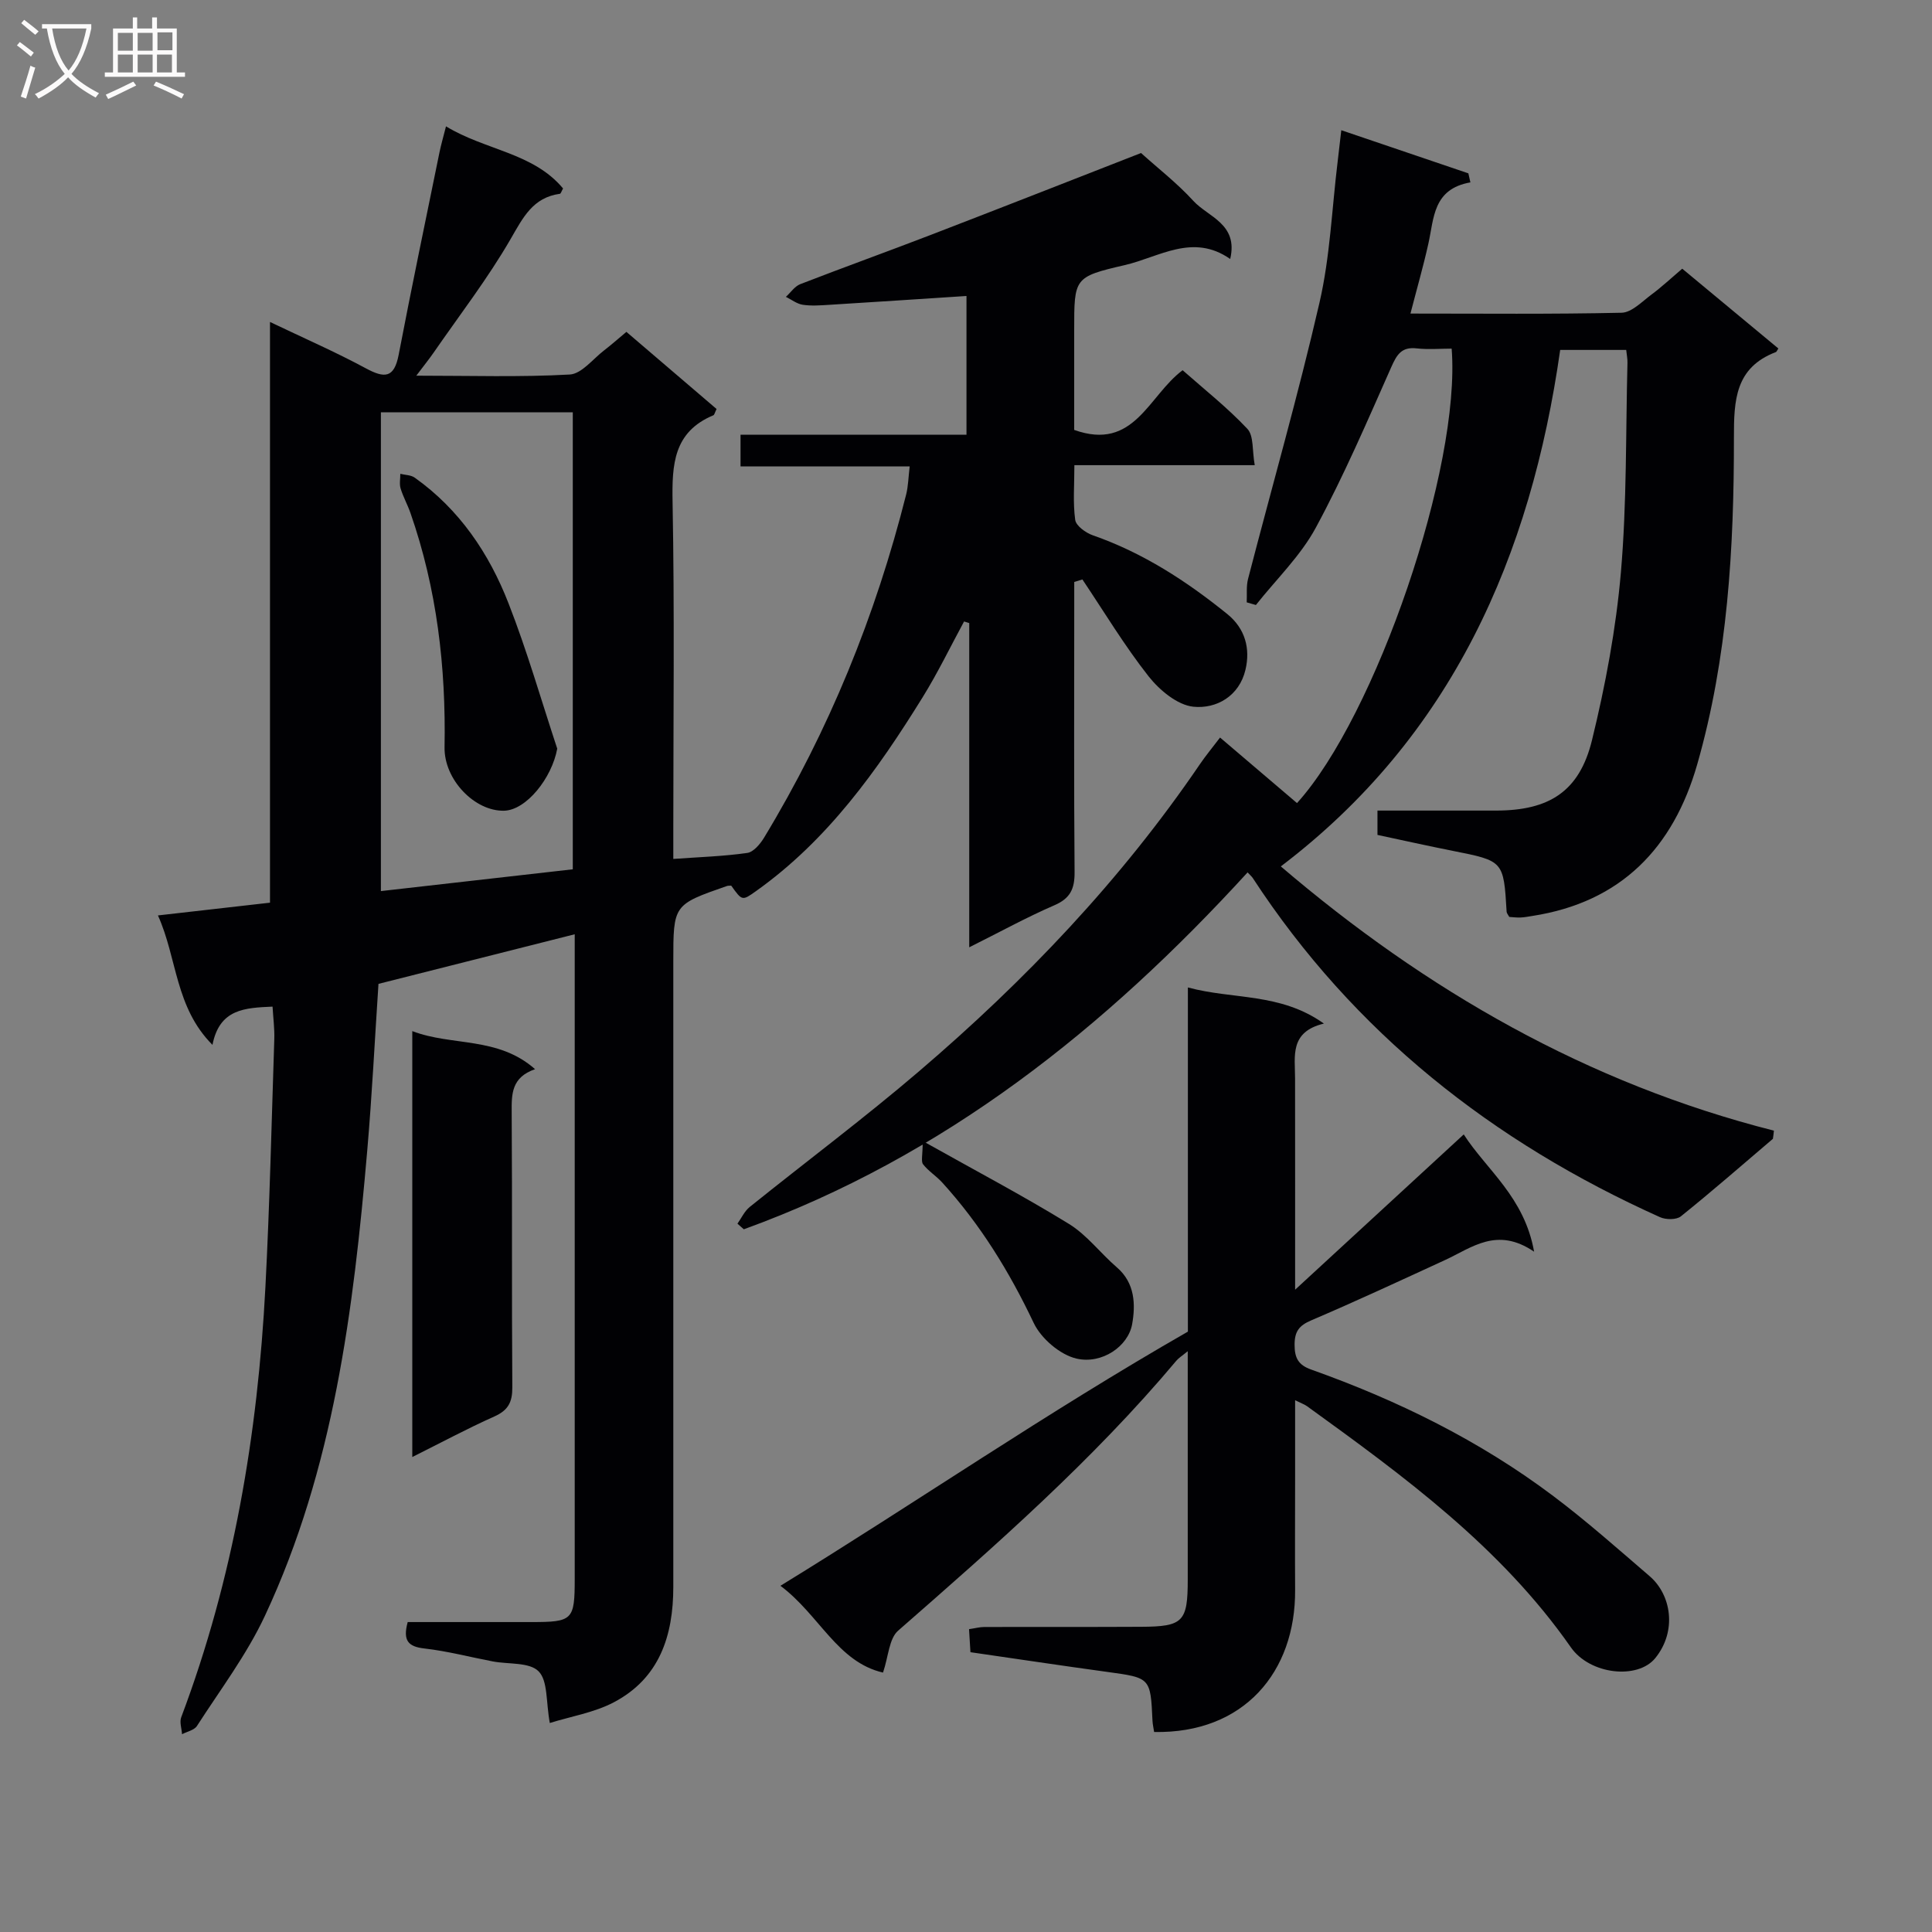
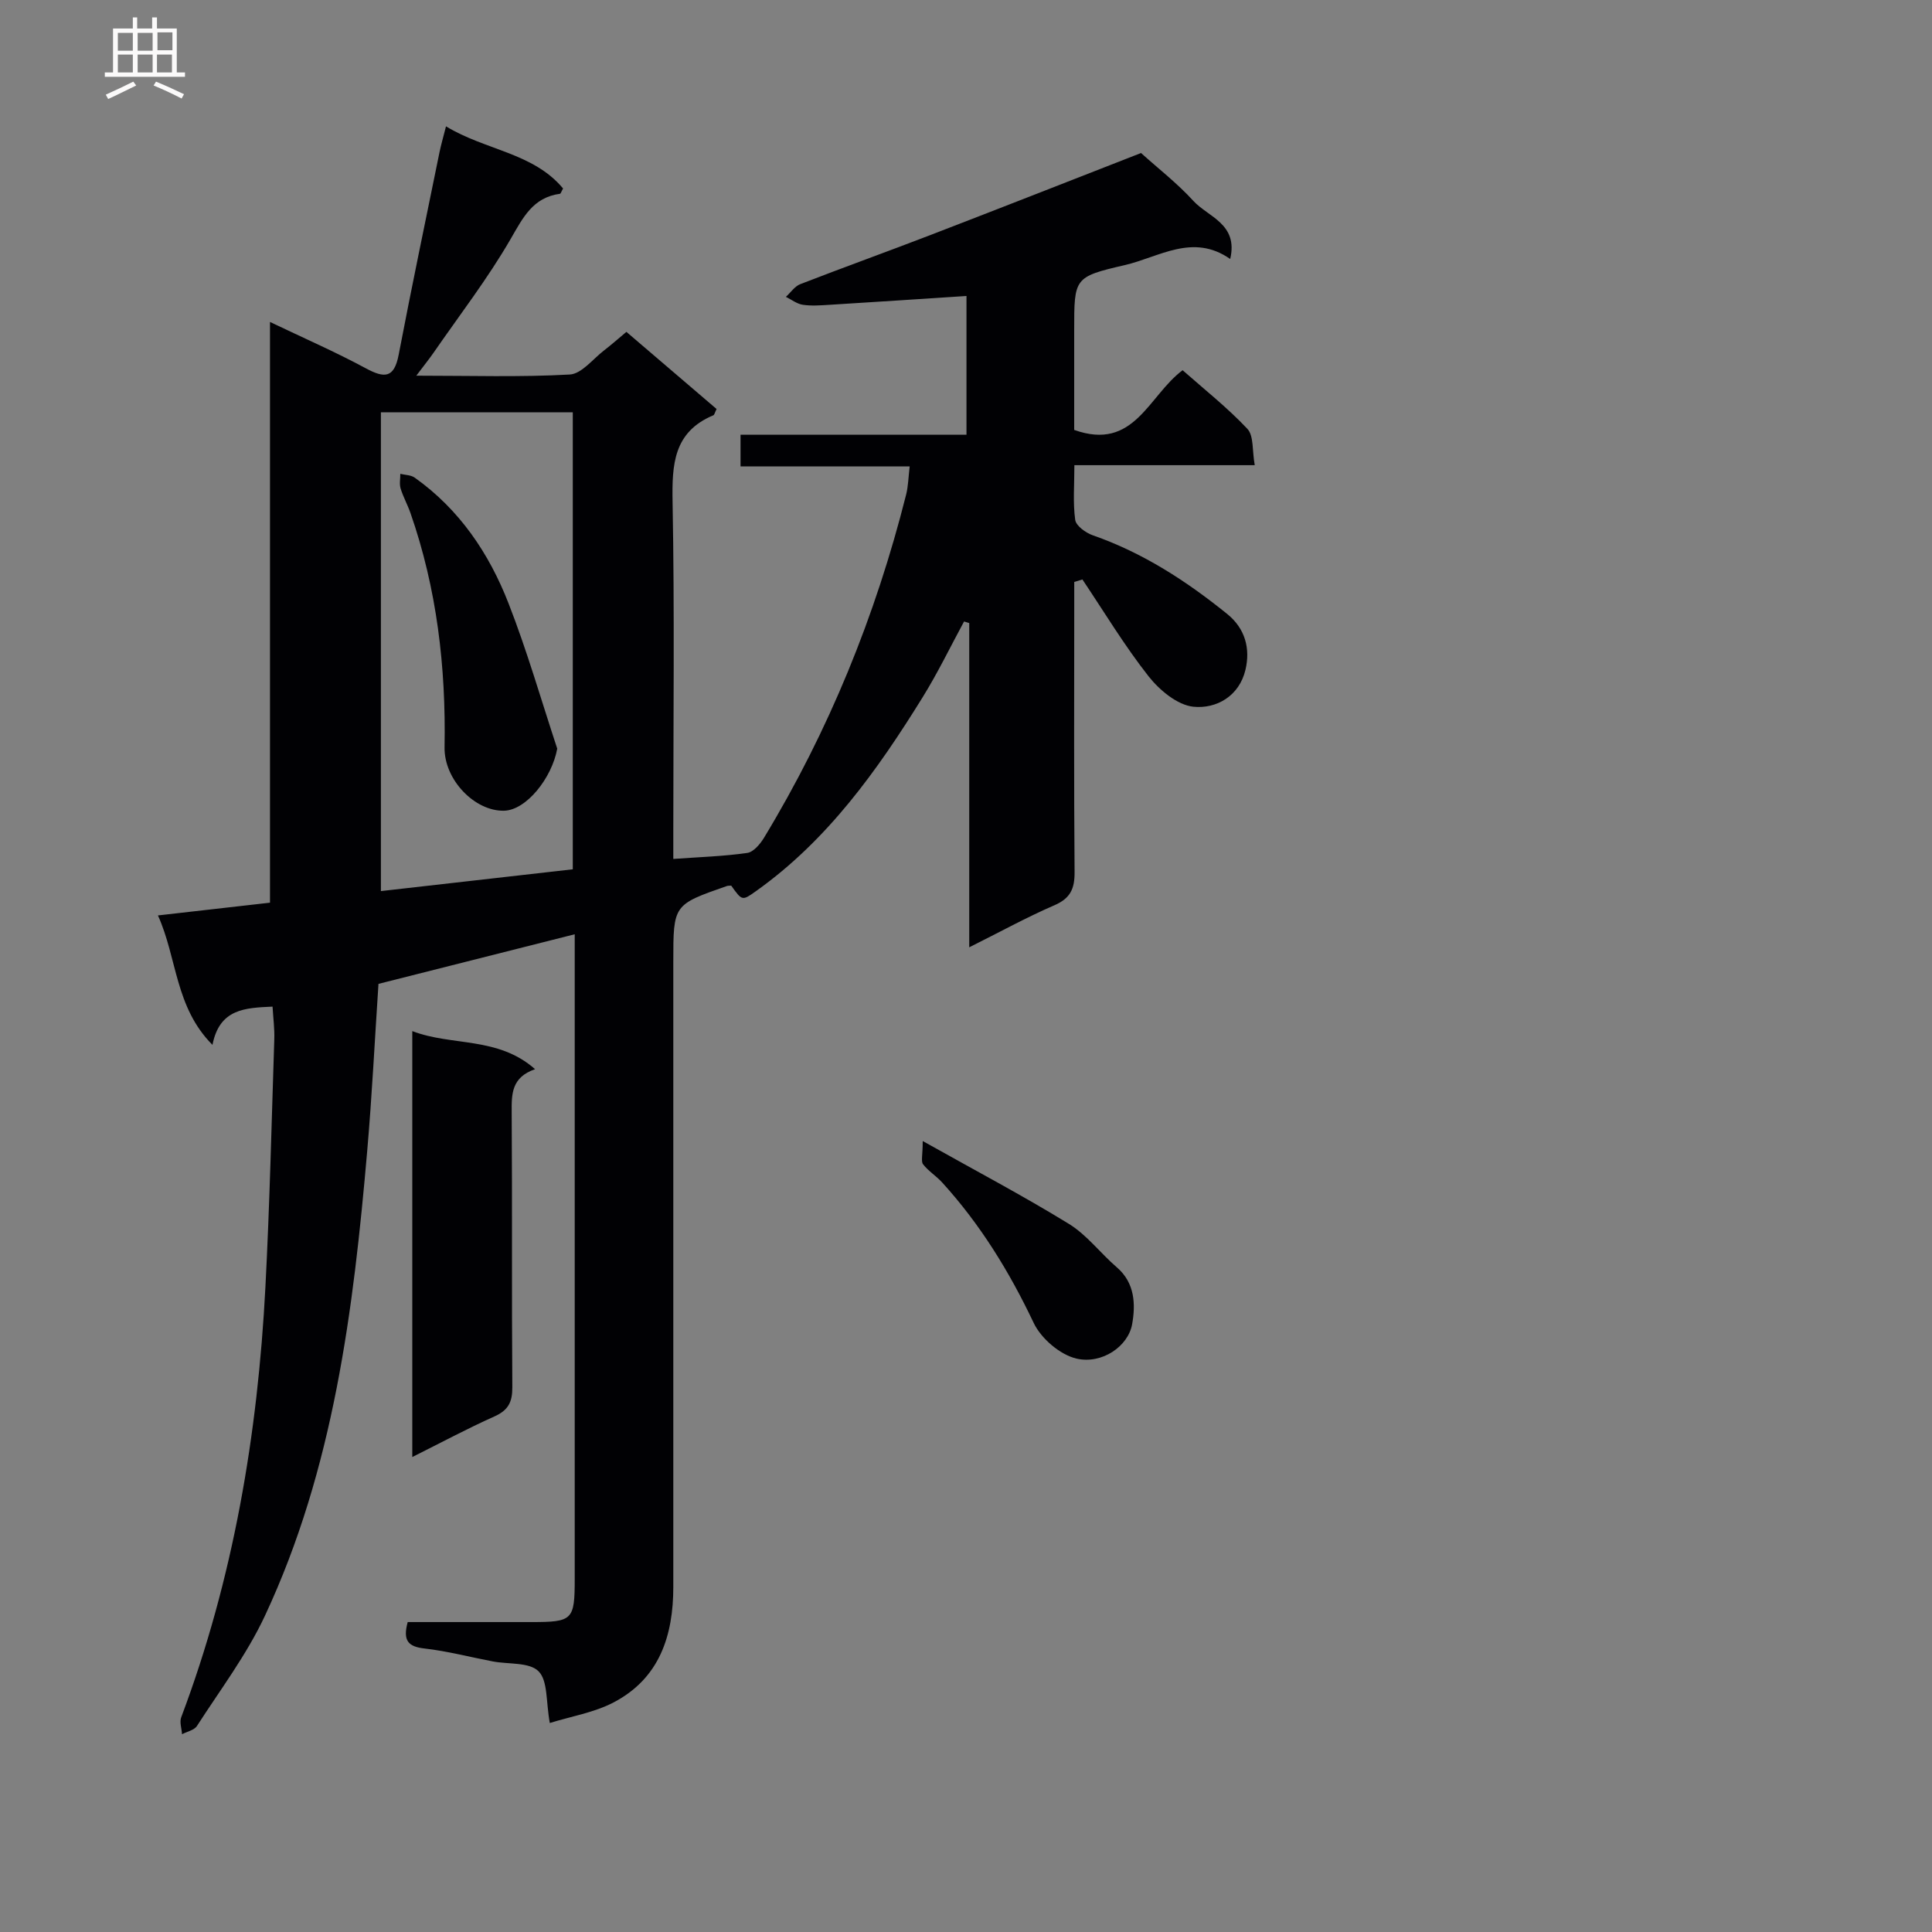
<svg xmlns="http://www.w3.org/2000/svg" enable-background="new 0 0 400 400" viewBox="0 0 400 400">
  <rect x="0" y="0" width="400" height="400" fill="#808080" stroke="none" />
  <g fill="#010104">
    <path d="m113.83 356.73c-.81-4.43-.38-8.74-2.32-10.7-1.91-1.93-6.23-1.43-9.49-2.05-4.72-.9-9.4-2.14-14.16-2.68-3.32-.38-4.51-1.59-3.45-5.47h25.56c8.63 0 9.02-.38 9.02-9.02 0-42.66 0-85.32 0-127.97 0-1.65 0-3.29 0-5.41-13.72 3.47-27 6.83-40.63 10.27-.76 11.41-1.33 23-2.33 34.55-2.86 33.01-6.94 65.82-21.17 96.26-3.76 8.05-9.24 15.31-14.08 22.83-.56.87-2.04 1.16-3.09 1.71-.08-1.18-.55-2.51-.17-3.51 10.82-28.71 15.84-58.57 17.43-89.06.89-17.11 1.28-34.24 1.84-51.36.07-2.13-.22-4.28-.36-6.71-5.69.26-10.98.43-12.44 7.92-7.78-7.82-7.27-17.88-11.29-26.8 8.07-.92 15.42-1.75 23.2-2.64 0-40.06 0-79.79 0-120.23 7.07 3.38 13.59 6.22 19.83 9.59 3.88 2.09 5.87 2.08 6.81-2.8 2.68-14 5.6-27.94 8.45-41.91.32-1.56.77-3.1 1.35-5.38 8.18 4.98 18.01 5.42 24.24 12.86-.35.61-.47 1.07-.65 1.1-5.62.77-7.64 4.92-10.22 9.38-4.73 8.18-10.55 15.72-15.94 23.52-.91 1.31-1.91 2.55-3.58 4.76 11.31 0 21.57.33 31.77-.24 2.47-.14 4.79-3.22 7.14-5.02 1.45-1.11 2.81-2.33 4.59-3.81 6.27 5.36 12.52 10.7 18.67 15.97-.38.76-.45 1.21-.67 1.3-8.26 3.46-8.58 10.19-8.44 17.97.42 22.49.15 44.99.15 67.48v6.4c5.49-.39 10.44-.54 15.31-1.24 1.29-.18 2.67-1.83 3.47-3.14 13.44-22.18 23.1-45.94 29.43-71.07.43-1.72.46-3.55.73-5.82-11.77 0-23.21 0-35.02 0 0-2.34 0-4.23 0-6.56h46.78c0-9.79 0-19.14 0-28.72-9.55.62-18.97 1.25-28.4 1.83-1.83.11-3.7.26-5.49-.01-1.22-.18-2.34-1.07-3.5-1.64.99-.9 1.82-2.18 2.98-2.63 8.98-3.48 18.04-6.74 27.03-10.2 14.57-5.61 29.1-11.32 43.52-16.95 3.58 3.23 7.52 6.28 10.83 9.91 3.06 3.35 9.34 4.75 7.63 12.03-7.74-5.41-14.7-.38-21.84 1.27-10.51 2.43-10.46 2.65-10.46 13.48v20.64c12.46 4.45 15.32-7.05 22.45-12.36 4.44 3.93 9.25 7.72 13.4 12.13 1.36 1.44.98 4.51 1.53 7.53-12.78 0-24.69 0-37.34 0 0 4.15-.32 7.79.17 11.32.17 1.24 2.18 2.69 3.65 3.2 10.36 3.61 19.37 9.46 27.82 16.29 3.73 3.01 4.82 7.17 3.78 11.55-1.28 5.44-6 8.13-10.78 7.65-3.32-.34-7.03-3.44-9.29-6.31-4.99-6.34-9.18-13.32-13.69-20.04-.56.17-1.13.35-1.69.52v5.07c0 18.33-.08 36.66.07 54.99.03 3.42-.85 5.44-4.17 6.87-5.75 2.49-11.27 5.53-17.64 8.71 0-22.98 0-45.06 0-67.13-.36-.11-.71-.22-1.07-.33-2.83 5.22-5.42 10.59-8.54 15.63-9.41 15.2-19.72 29.67-34.57 40.22-2.84 2.02-2.85 1.99-5.1-1.16-.32.03-.66-.01-.95.1-11.04 3.85-11.04 3.85-11.04 15.63v129.47c0 10.1-2.86 18.92-12.33 23.89-4.06 2.13-8.85 2.91-13.24 4.28zm4.76-176.75c0-31.98 0-63.33 0-94.61-13.49 0-26.57 0-39.73 0v99.12c13.5-1.53 26.5-3.01 39.73-4.51z" />
-     <path d="m367.06 235.78c-6.32 5.38-12.58 10.85-19.05 16.05-.92.74-3.12.72-4.33.17-34.63-15.56-63.4-38.19-84.32-70.23-.18-.27-.44-.49-1.06-1.15-29.44 32.21-62.83 58.87-104.3 73.89-.44-.39-.88-.77-1.32-1.16.83-1.17 1.46-2.59 2.54-3.46 11.67-9.39 23.69-18.37 35.07-28.1 21.97-18.78 41.81-39.58 58.13-63.56 1.21-1.78 2.59-3.44 4.18-5.53 5.42 4.61 10.68 9.09 15.93 13.57 16.32-18.02 33.96-69.52 32.02-94.09-2.37 0-4.82.22-7.23-.05-3.14-.36-4.12 1.28-5.27 3.87-4.97 11.2-9.81 22.5-15.63 33.26-3.17 5.86-8.21 10.7-12.4 16-.63-.18-1.26-.36-1.9-.55.08-1.62-.12-3.3.27-4.83 4.94-19.08 10.38-38.04 14.8-57.24 2.19-9.49 2.56-19.41 3.75-29.13.22-1.79.42-3.59.76-6.55 9.13 3.1 17.72 6.02 26.31 8.93.14.62.28 1.25.42 1.87-7.79 1.37-7.52 7.43-8.71 12.73-1.04 4.67-2.37 9.27-3.7 14.43 14.81 0 29.27.15 43.71-.17 2.09-.05 4.21-2.29 6.16-3.74 2.12-1.57 4.07-3.4 6.4-5.38 6.73 5.59 13.33 11.07 19.9 16.52-.32.49-.38.7-.51.74-8.45 3.23-8.7 9.98-8.69 17.75.02 22.79-1.28 45.55-7.6 67.62-4.95 17.27-15.77 28.54-34.15 31.38-.82.13-1.63.29-2.46.32-.8.03-1.61-.08-2.3-.12-.26-.49-.53-.77-.55-1.06-.62-10.56-.63-10.53-11.16-12.62-5.18-1.03-10.33-2.18-15.58-3.3 0-1.68 0-3.11 0-5.04 8.33 0 16.46.01 24.58 0 10.96-.01 17.23-3.94 19.83-14.56 2.79-11.4 4.98-23.08 5.99-34.76 1.24-14.4.99-28.93 1.36-43.41.02-.79-.15-1.59-.26-2.64-4.47 0-8.73 0-13.67 0-6.07 42.68-22.41 80.03-57.84 106.93 30.06 25.67 63.48 44.91 102.09 54.71-.05.57-.13 1.13-.21 1.69z" />
-     <path d="m238.95 358.59c-.11-.75-.3-1.54-.34-2.34-.41-8.93-.42-8.87-9.38-10.1-9.35-1.28-18.69-2.69-28.31-4.08-.1-1.74-.19-3.17-.29-4.77 1.25-.18 2.21-.45 3.16-.45 10.83-.03 21.66.02 32.48-.04 8.7-.04 9.64-1.04 9.64-9.79.01-15.45 0-30.89 0-47.27-1.25 1.03-1.89 1.41-2.34 1.95-17.3 20.61-37.45 38.27-57.63 55.92-1.88 1.65-1.99 5.34-3.12 8.67-9.44-2.17-13.19-11.96-21.24-17.97 28.26-17.35 55.04-35.82 84.36-52.62 0-22.42 0-46.47 0-71.26 9.41 2.55 19.11 1.04 28.16 7.48-7.16 1.72-5.97 6.76-5.97 11.37.02 13.98.01 27.96.01 43.73 12.13-11.17 23.25-21.41 34.91-32.15 4.73 7.35 12.55 12.94 14.57 24.28-7.69-5.24-12.87-.84-18.42 1.72-9.2 4.23-18.39 8.51-27.71 12.49-2.53 1.08-3.46 2.29-3.46 5.06 0 2.76.79 4.19 3.43 5.13 17.94 6.38 34.91 14.73 50.16 26.21 6.9 5.19 13.38 10.95 19.93 16.58 4.47 3.84 5.7 11.34 1.17 16.94-3.65 4.51-13.54 3.44-17.49-2.22-14.48-20.74-34.5-35.38-54.62-49.92-.5-.36-1.12-.57-2.47-1.24v15.75c0 7.83-.05 15.66 0 23.49.13 17.05-10.64 29.82-29.19 29.45z" />
    <path d="m85.36 213.48c8.24 3.16 17.7 1.06 25.42 7.88-4.91 1.7-4.87 5.17-4.84 8.95.13 18.97-.01 37.94.13 56.9.02 3.09-.85 4.78-3.73 6.06-5.58 2.49-10.98 5.4-16.98 8.39 0-29.55 0-58.52 0-88.18z" />
    <path d="m191.04 236.24c10.9 6.12 20.77 11.32 30.26 17.15 3.74 2.3 6.54 6.08 9.93 9 3.79 3.25 3.88 7.76 3.17 11.76-.83 4.62-6.26 8.33-11.49 7.14-3.42-.78-7.36-4.16-8.9-7.4-5.03-10.61-11.06-20.41-18.95-29.08-1.22-1.34-2.85-2.34-3.95-3.76-.46-.6-.07-1.88-.07-4.81z" />
    <path d="m115.37 155c-1.11 6.09-6.4 12.74-11.01 12.85-6.06.14-12.44-6.41-12.32-13.15.3-16.58-1.58-32.8-7.07-48.52-.6-1.71-1.5-3.32-2.03-5.05-.28-.93-.05-2.01-.06-3.03 1 .25 2.19.23 2.98.79 9.26 6.58 15.4 15.68 19.43 26.04 3.85 9.84 6.76 20.03 10.08 30.07z" />
  </g>
-   <path d="m6.4 11.7c-1-.8-1.9-1.6-2.9-2.3l.6-.7c.9.7 1.9 1.4 2.9 2.2zm-2.1 8.3c.7-2.1 1.4-4.2 2-6.4.2.1.6.3 1 .4-.7 2.3-1.3 4.4-1.9 6.4zm3-12.8c-1.1-.9-2.1-1.7-2.9-2.4l.6-.7c1 .8 2 1.5 3 2.4zm1.4-1.3v-.9h10.2v.9c-.9 4.2-2.3 7.3-4.1 9.4 1.3 1.4 3.2 2.7 5.7 4-.2.2-.4.5-.7.9-2.5-1.4-4.4-2.7-5.7-4.2-1.4 1.5-3.5 3-6.1 4.4 0 0 0 0-.1-.1-.3-.4-.5-.7-.7-.8 2.7-1.3 4.7-2.8 6.2-4.2-1.8-2.2-3-5.3-3.7-9.4zm9.2 0h-7.1c.6 3.8 1.7 6.7 3.4 8.7 1.7-2 2.9-4.8 3.7-8.7z" fill="#fbfafa" />
  <path d="m31.6 3.6h.9v2.3h4.1v9.1h1.7v.9h-16.6v-.9h1.7v-9.1h4.1v-2.3h.9v2.3h3.1v-2.3zm-4 13.3.6.8c-1.9.9-3.8 1.9-5.8 2.8-.2-.3-.3-.6-.5-.9 2-.9 3.9-1.8 5.7-2.7zm-3.2-10.1v3.7h3.1v-3.7zm0 4.5v3.7h3.1v-3.7zm4.1-4.5v3.7h3.1v-3.7zm0 4.5v3.7h3.1v-3.7zm9.1 9.1c-2.1-1.1-4.1-2-5.8-2.7l.5-.8c2.2.9 4.1 1.8 5.8 2.6zm-1.9-13.7h-3.1v3.7h3.1v-3.6zm-3.2 4.6v3.7h3.1v-3.7z" fill="#fbfafa" />
</svg>